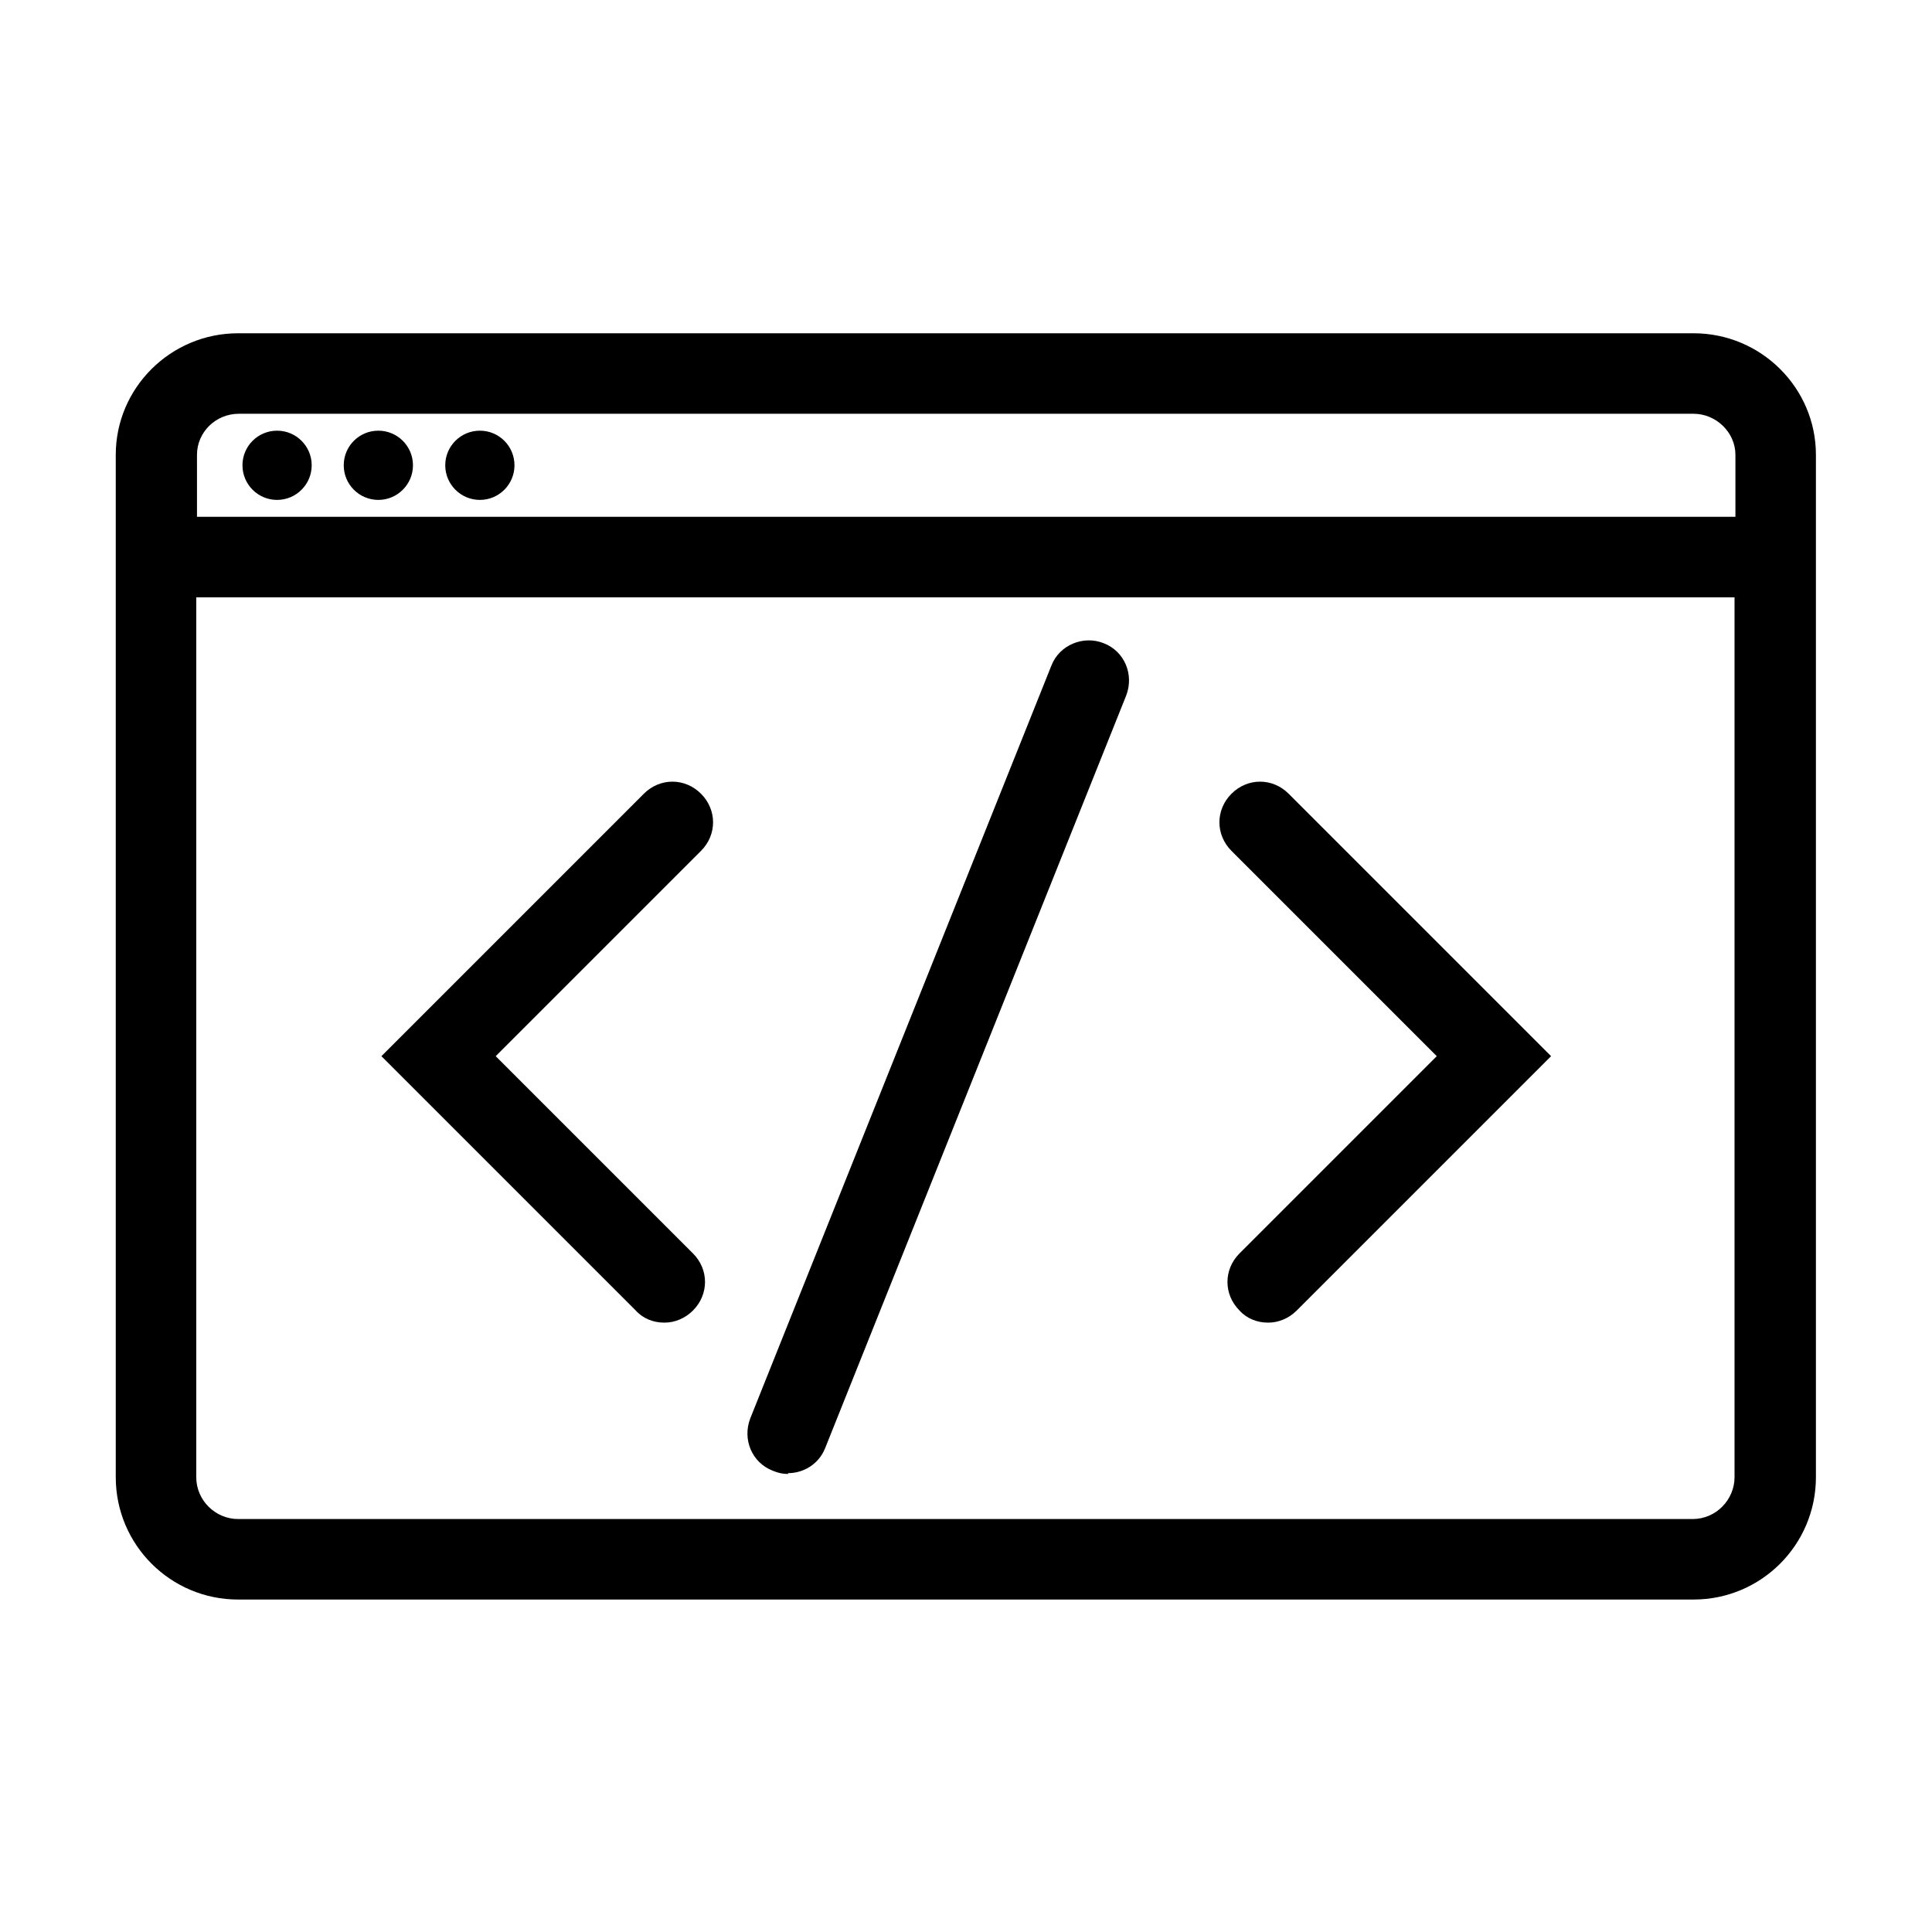
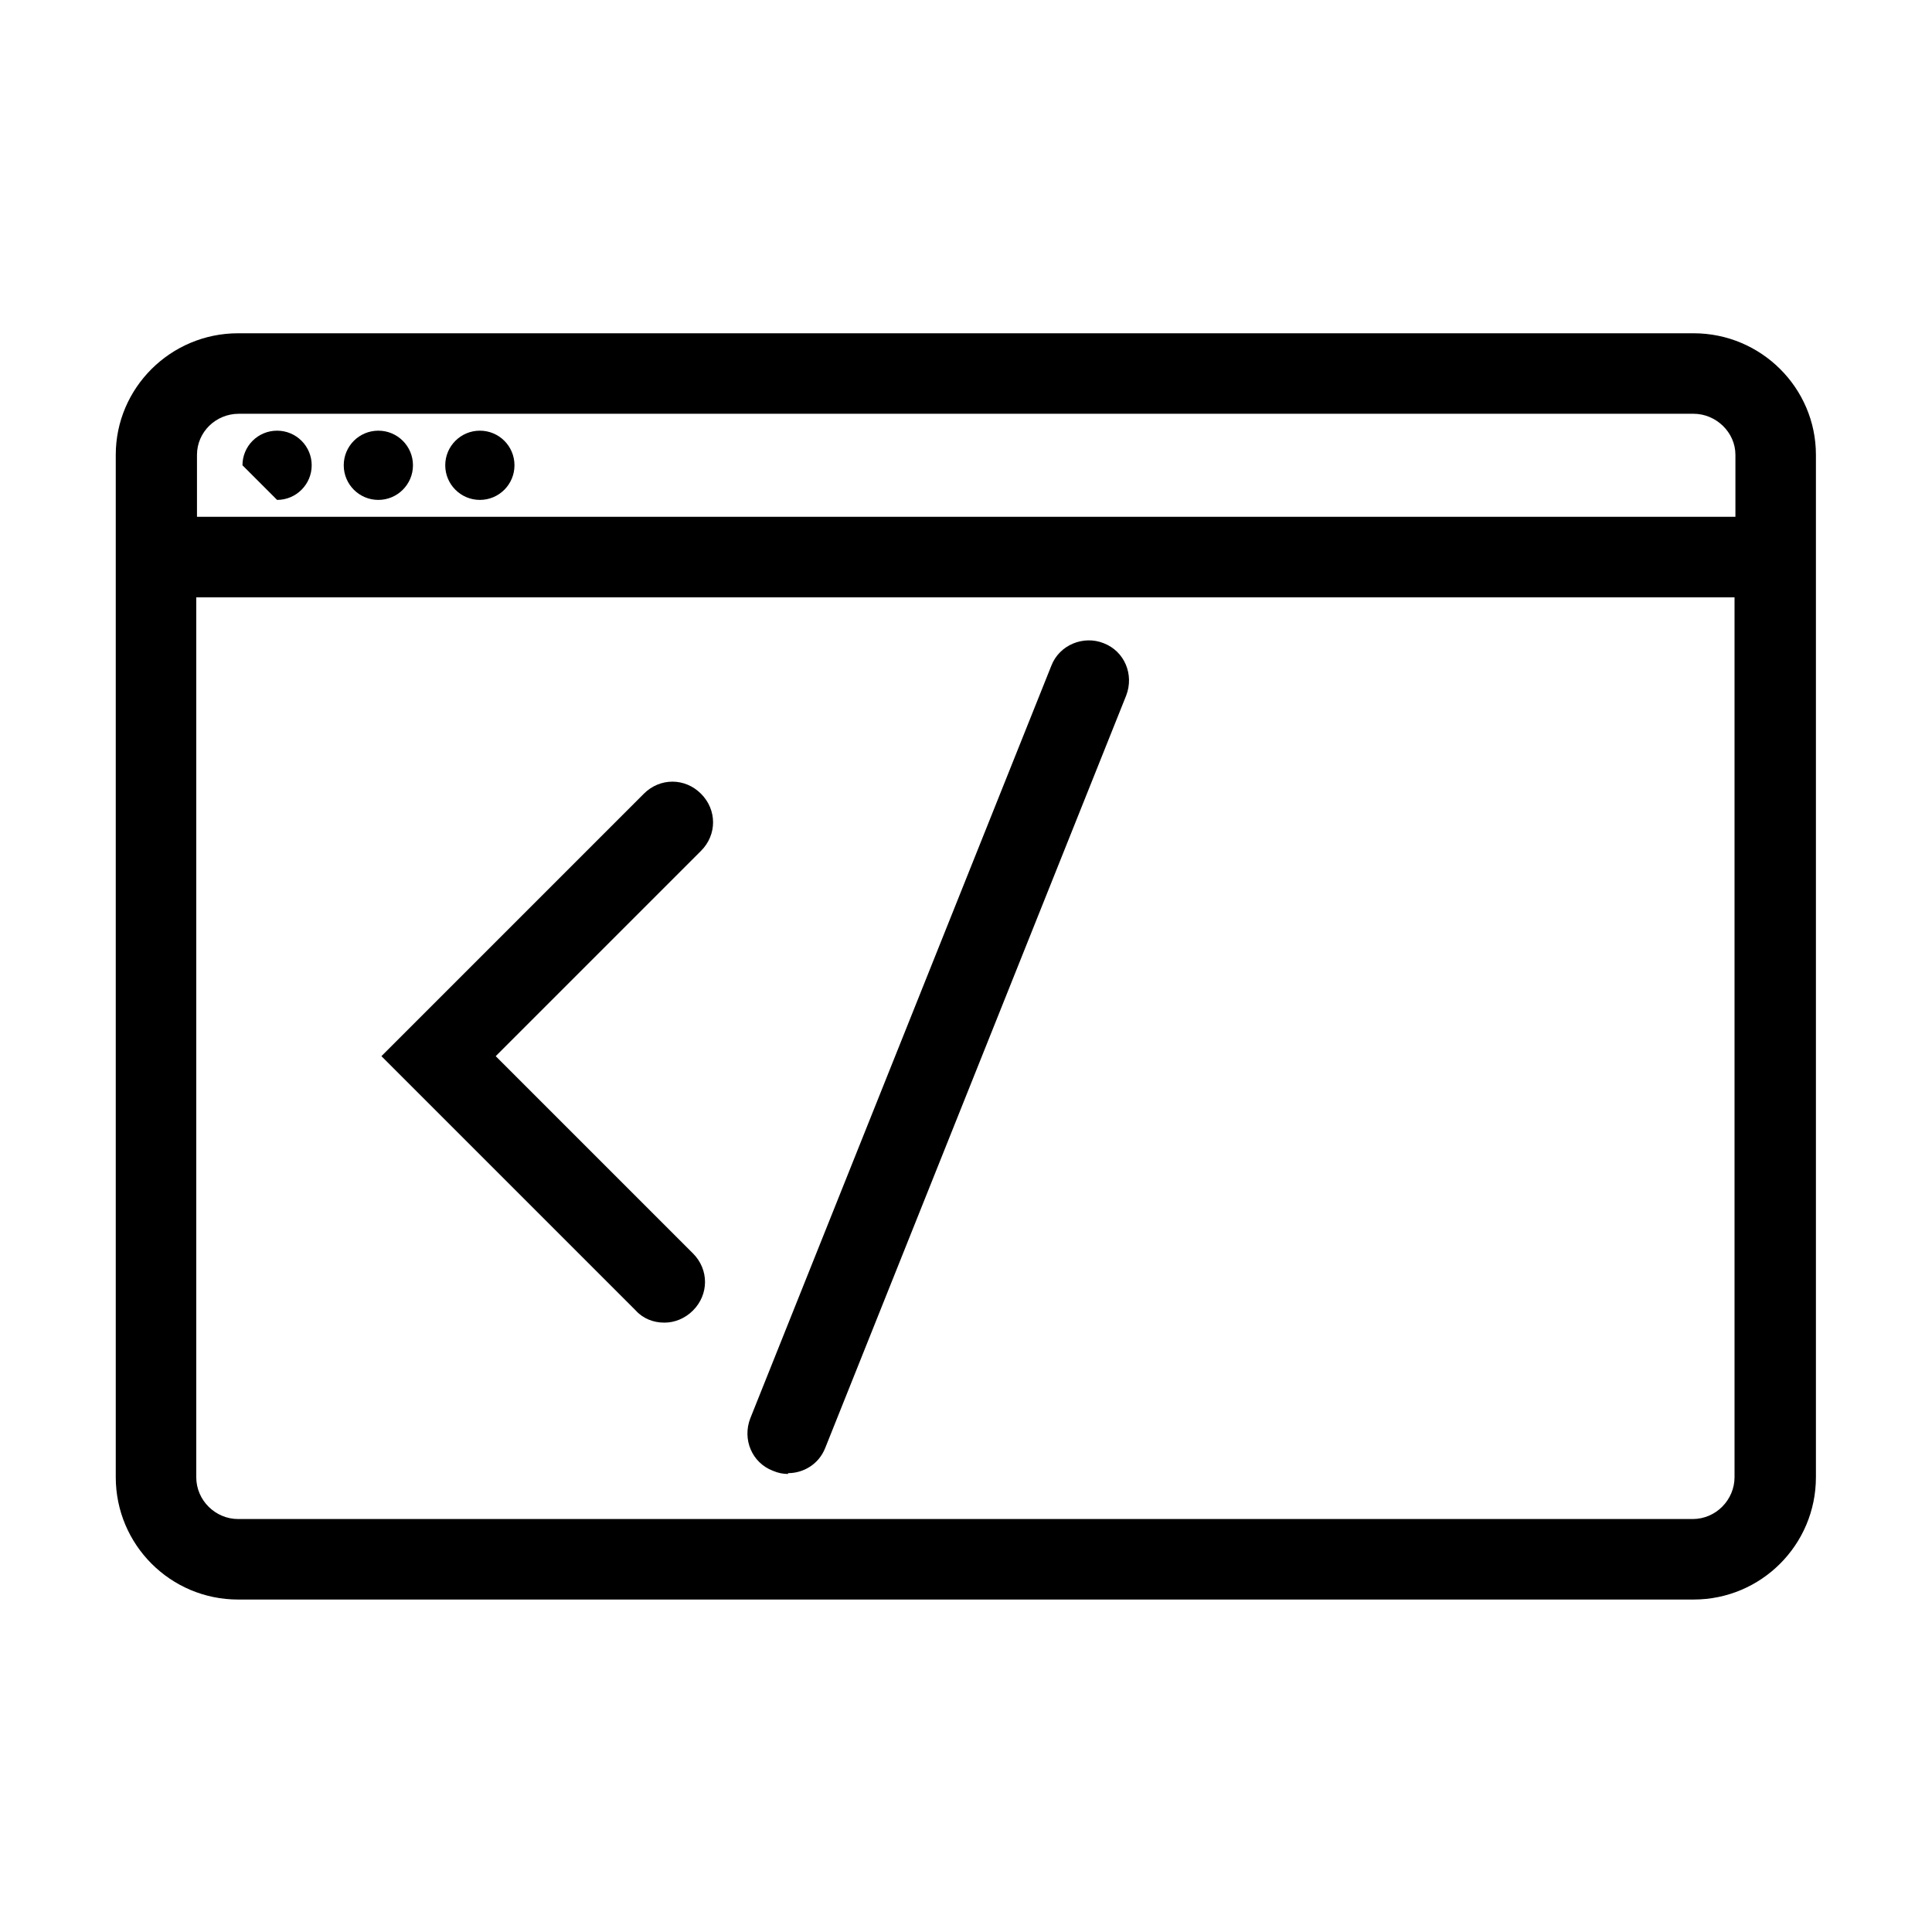
<svg xmlns="http://www.w3.org/2000/svg" width="24" height="24" viewBox="0 0 24 24" fill="none">
  <path d="M8.248 16.43C8.118 16.43 7.988 16.38 7.898 16.28L4.738 13.12L7.998 9.86C8.198 9.66 8.508 9.66 8.708 9.86C8.908 10.06 8.908 10.37 8.708 10.57L6.158 13.12L8.608 15.57C8.808 15.77 8.808 16.08 8.608 16.28C8.508 16.38 8.378 16.43 8.258 16.43H8.248Z" fill="black" />
-   <path d="M15.748 16.43C15.618 16.43 15.488 16.38 15.398 16.28C15.198 16.08 15.198 15.77 15.398 15.57L17.848 13.12L15.298 10.57C15.098 10.37 15.098 10.06 15.298 9.86C15.498 9.66 15.808 9.66 16.008 9.86L19.268 13.12L16.108 16.28C16.008 16.38 15.878 16.43 15.758 16.43H15.748Z" fill="black" />
  <path d="M9.79 18.31C9.73 18.31 9.67 18.3 9.6 18.27C9.34 18.17 9.22 17.88 9.32 17.62L13.06 8.27C13.16 8.01 13.46 7.89 13.71 7.99C13.97 8.09 14.09 8.38 13.99 8.64L10.25 17.99C10.17 18.19 9.98 18.3 9.79 18.3V18.31Z" fill="black" />
  <path d="M14.967 4.14H2.958C2.118 4.14 1.438 4.82 1.438 5.65V18.35C1.438 19.19 2.118 19.87 2.958 19.87H21.038C21.878 19.87 22.558 19.19 22.558 18.35V5.65C22.558 4.82 21.878 4.14 21.038 4.14H14.967ZM2.958 5.14H21.038C21.317 5.14 21.558 5.37 21.558 5.65V6.42H2.447V5.65C2.447 5.37 2.678 5.14 2.967 5.14H2.958ZM21.038 18.87H2.958C2.678 18.87 2.438 18.64 2.438 18.35V7.42H21.547V18.35C21.547 18.63 21.317 18.87 21.027 18.87H21.038Z" fill="black" />
-   <path d="M3.442 6.21C3.679 6.21 3.872 6.017 3.872 5.78C3.872 5.542 3.679 5.35 3.442 5.35C3.204 5.35 3.012 5.542 3.012 5.78C3.012 6.017 3.204 6.21 3.442 6.21Z" fill="black" />
+   <path d="M3.442 6.21C3.679 6.21 3.872 6.017 3.872 5.78C3.872 5.542 3.679 5.35 3.442 5.35C3.204 5.35 3.012 5.542 3.012 5.78Z" fill="black" />
  <path d="M4.7 6.21C4.937 6.21 5.13 6.017 5.13 5.78C5.13 5.542 4.937 5.35 4.7 5.35C4.462 5.35 4.27 5.542 4.27 5.78C4.27 6.017 4.462 6.21 4.7 6.21Z" fill="black" />
  <path d="M5.961 6.21C6.199 6.21 6.391 6.017 6.391 5.78C6.391 5.542 6.199 5.35 5.961 5.35C5.724 5.35 5.531 5.542 5.531 5.78C5.531 6.017 5.724 6.21 5.961 6.21Z" fill="black" />
</svg>